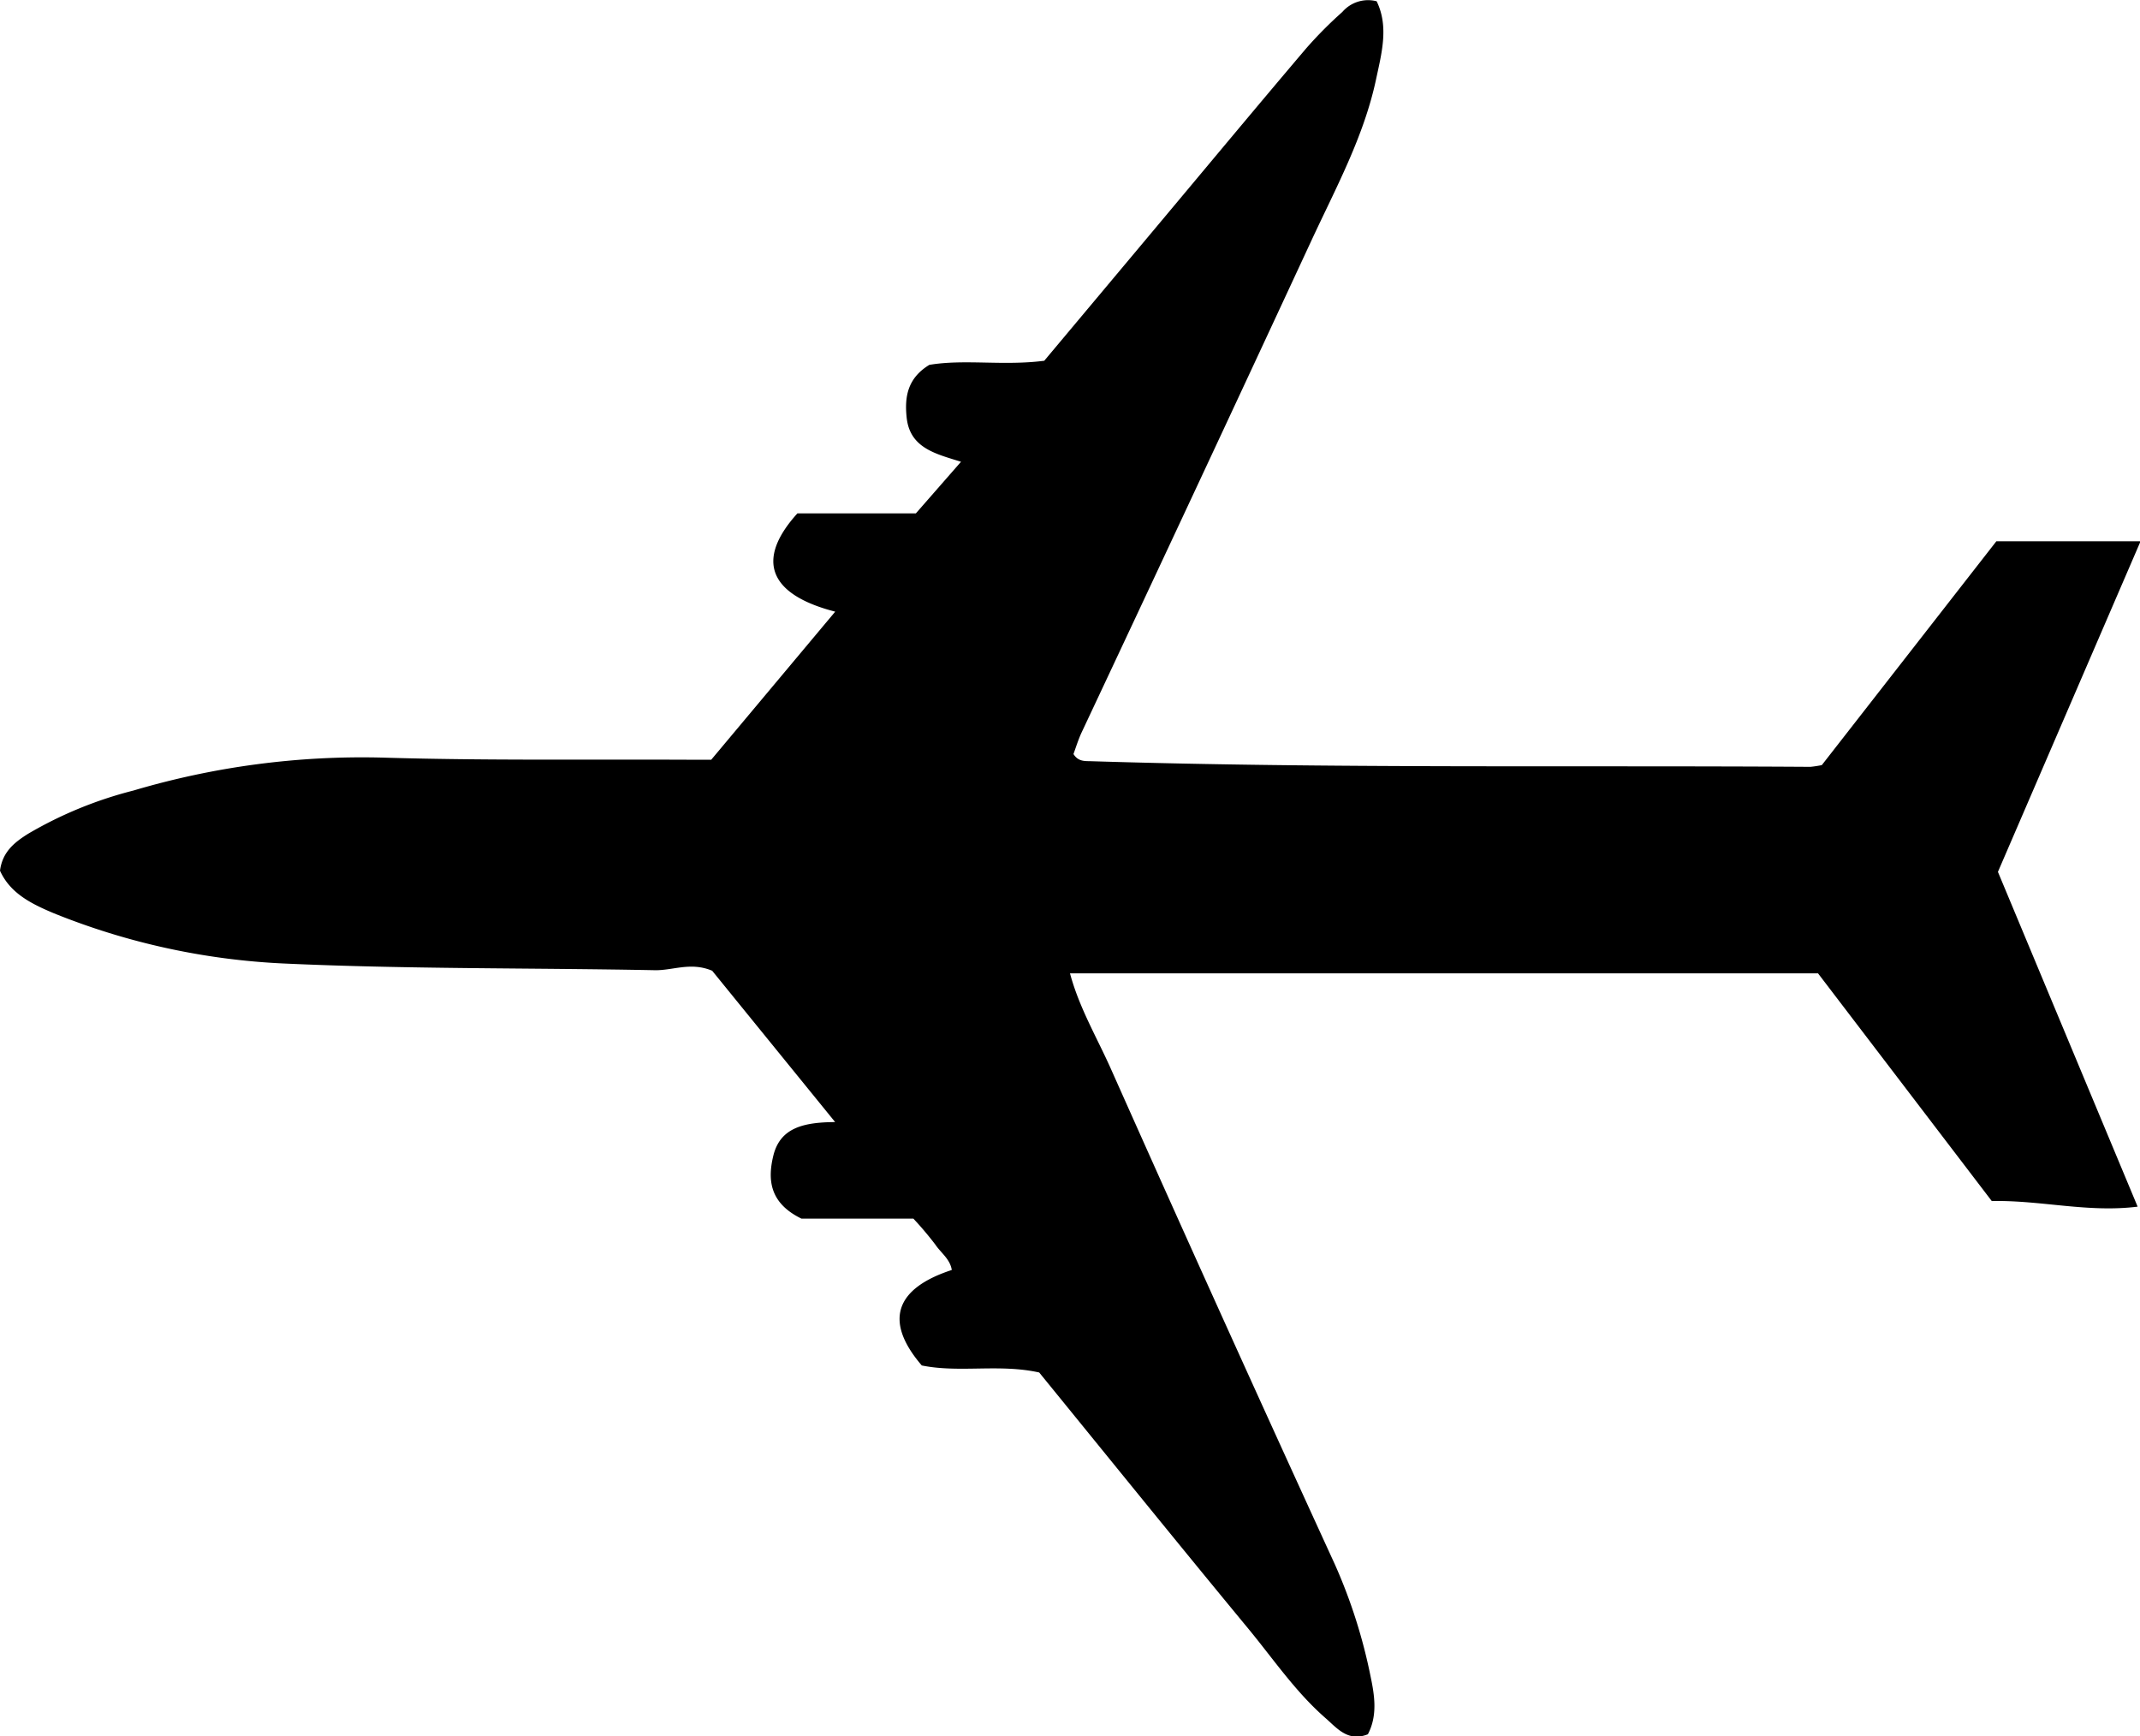
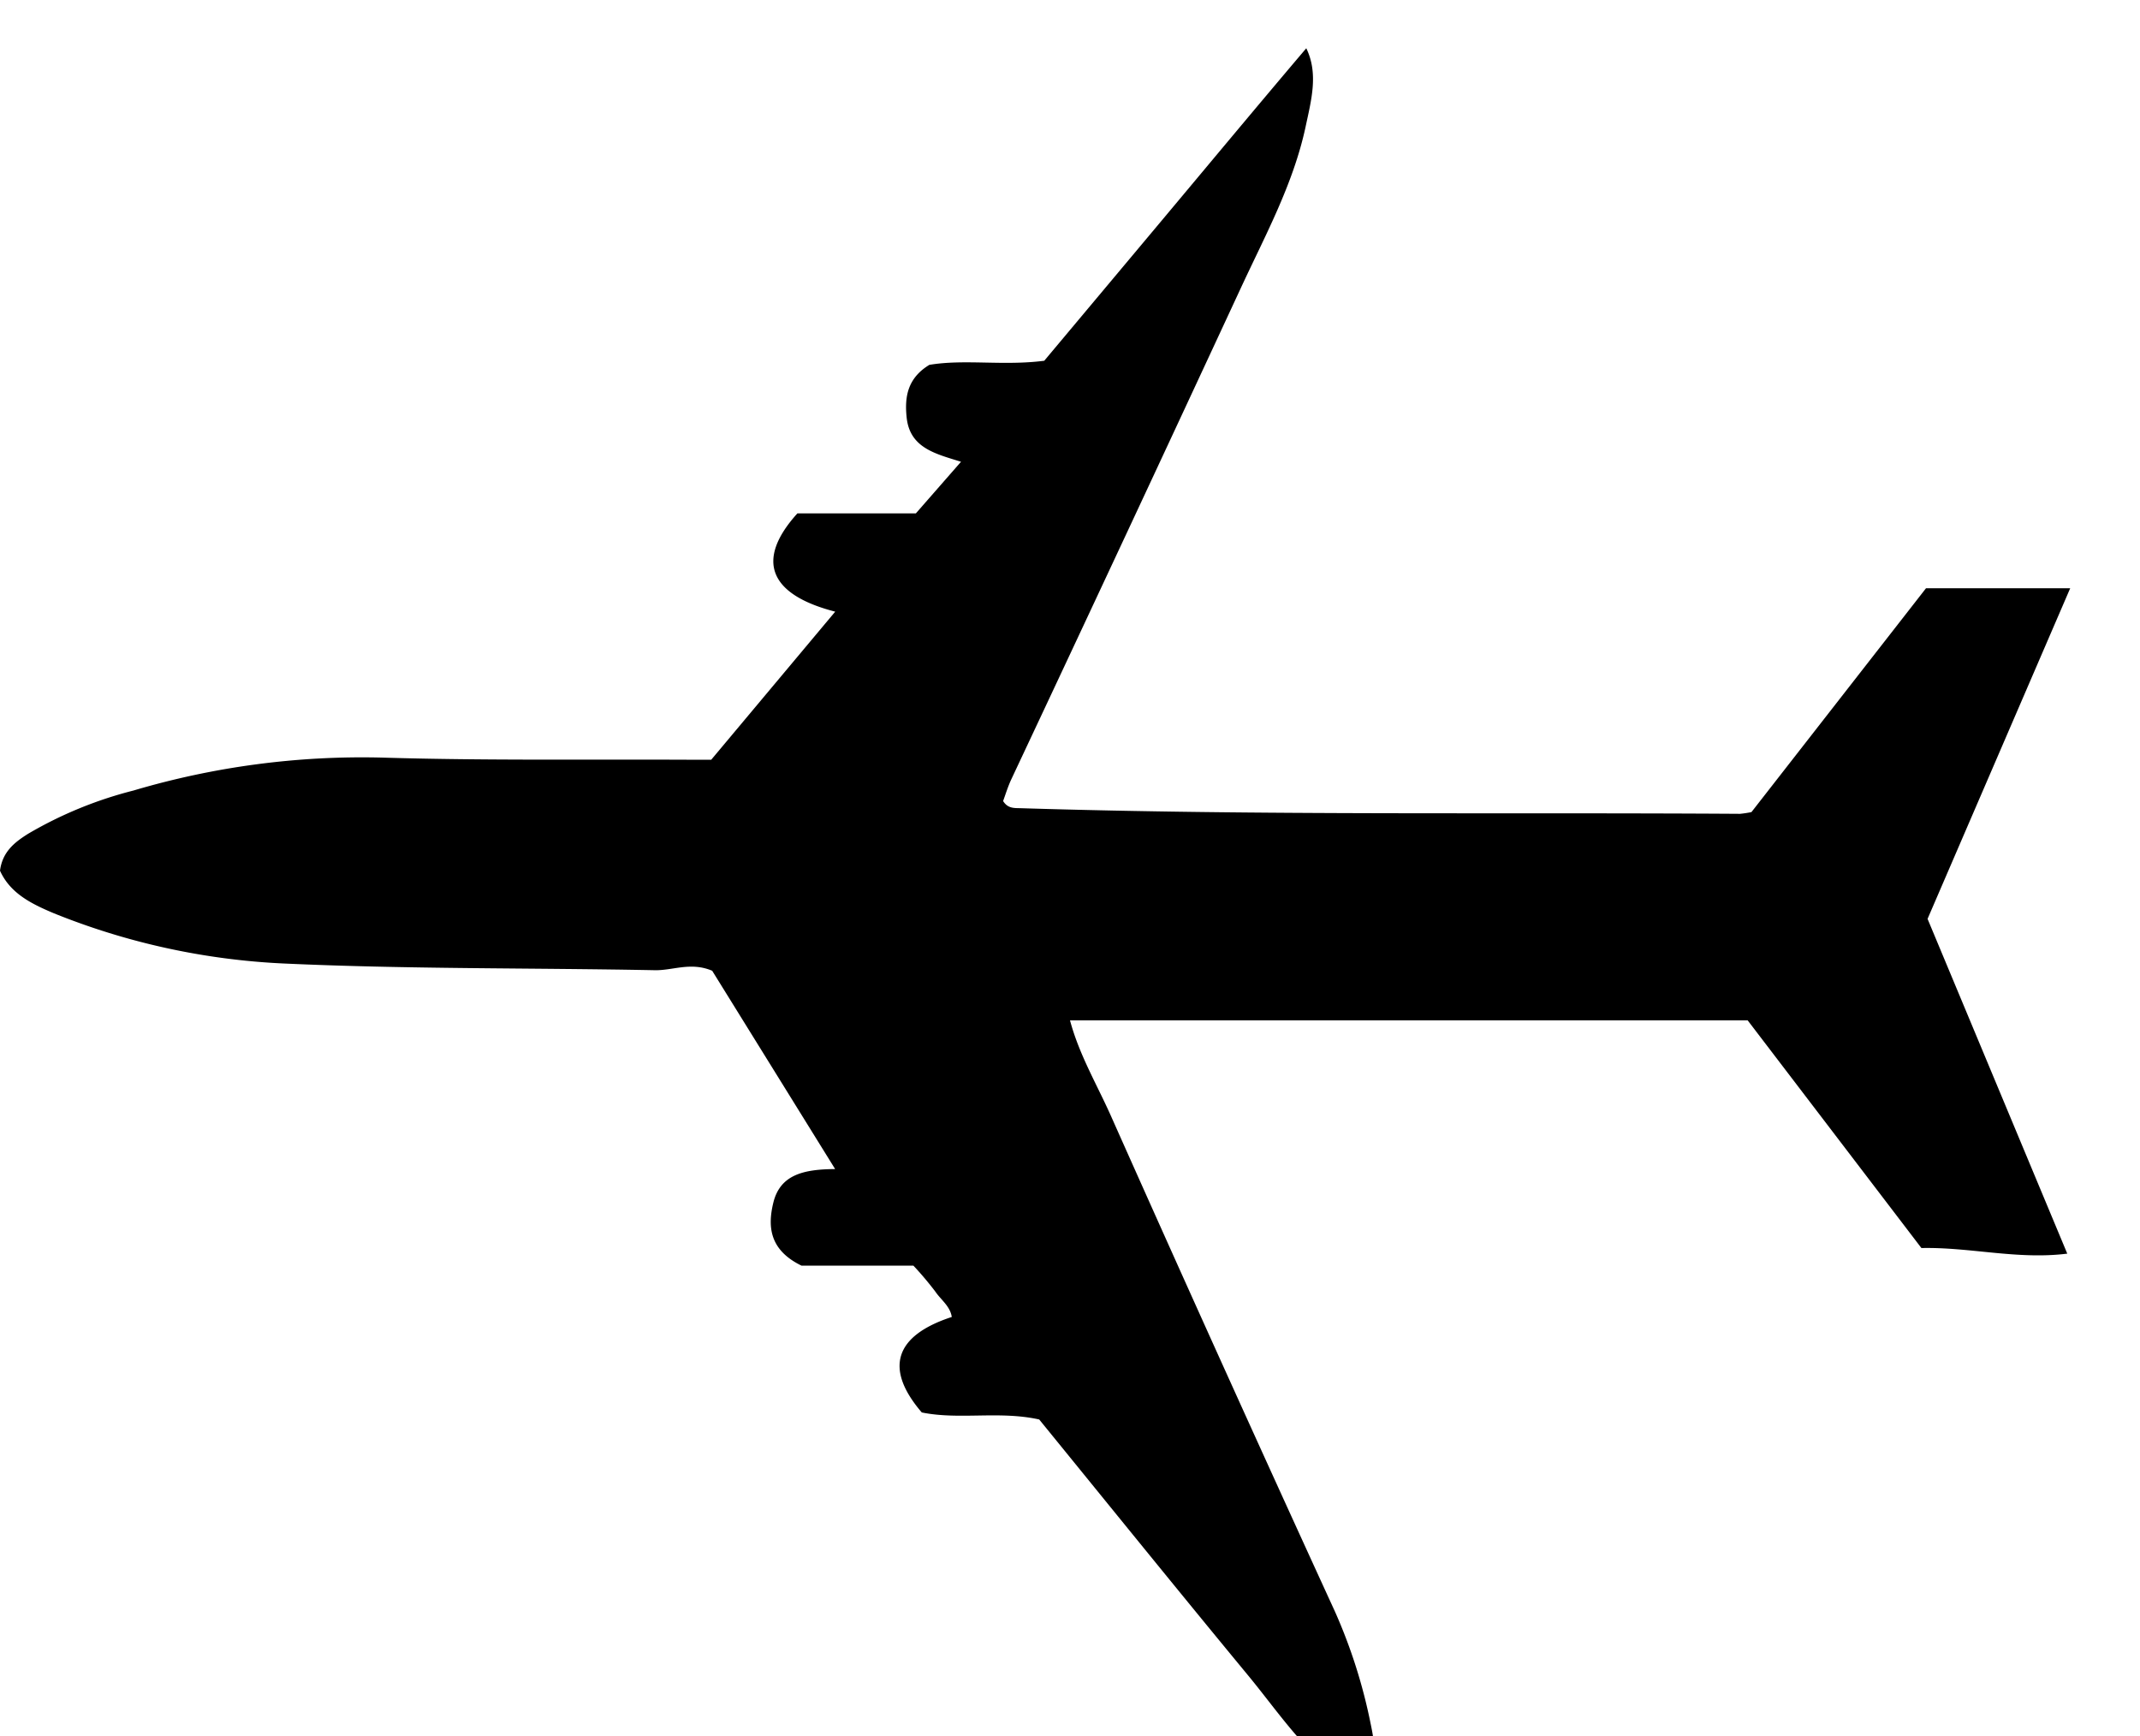
<svg xmlns="http://www.w3.org/2000/svg" id="Layer_1" data-name="Layer 1" viewBox="0 0 270.98 219.84">
-   <path d="M64.51,200.33c.31-2.39,1.83-3.59,3.57-4.68a51.17,51.17,0,0,1,13.33-5.47,101.81,101.81,0,0,1,31.5-4.17c13,.39,26,.21,39,.27h2.66l15.7-18.75c-8.4-2.16-10.13-6.54-4.79-12.44h15l5.72-6.54c-3.18-1-6.46-1.72-6.88-5.57-.28-2.61.08-5,2.87-6.7,4.49-.75,9.35.15,14.55-.52l14.56-17.38c6.2-7.4,12.37-14.83,18.62-22.19a52.2,52.2,0,0,1,4.57-4.6,4.3,4.3,0,0,1,4.34-1.35c1.57,3.23.62,6.61-.1,10-1.56,7.22-5.09,13.68-8.16,20.3q-14.49,31.22-29.13,62.35c-.41.9-.7,1.85-1,2.67.62,1,1.49.88,2.31.91,30.31.94,60.63.51,91,.71a14,14,0,0,0,1.45-.22l22.1-28.34h18.26l-18.06,41.86,17.69,42.39c-6.31.79-12.28-.84-18.47-.71l-22-28.83H200c1.16,4.35,3.43,8.16,5.2,12.14q14,31.43,28.35,62.72a67.71,67.71,0,0,1,4.52,14.21c.5,2.38.89,4.92-.35,7.28-2.49,1-3.88-.74-5.31-2-3.8-3.3-6.62-7.47-9.79-11.32-8.9-10.77-17.69-21.65-26.52-32.49-5.05-1.12-10.11.08-14.87-.89-4.78-5.57-3.43-9.73,3.8-12.09-.21-1.38-1.37-2.16-2.08-3.21a41.11,41.11,0,0,0-2.78-3.29H166c-4-1.95-4.33-4.87-3.56-8,.88-3.54,3.86-4.2,7.82-4.23L154.69,213c-2.75-1.16-5,0-7.34-.07-15.65-.3-31.32-.13-46.95-.85a88.51,88.51,0,0,1-29.1-6.37C68.53,204.54,65.81,203.22,64.51,200.33Z" transform="translate(-64.51 -90.08)" />
+   <path d="M64.51,200.33c.31-2.39,1.83-3.59,3.57-4.68a51.17,51.17,0,0,1,13.33-5.47,101.81,101.81,0,0,1,31.5-4.17c13,.39,26,.21,39,.27h2.66l15.7-18.75c-8.4-2.16-10.13-6.54-4.79-12.44h15l5.72-6.54c-3.18-1-6.46-1.72-6.88-5.57-.28-2.61.08-5,2.87-6.7,4.49-.75,9.35.15,14.55-.52l14.56-17.38c6.2-7.4,12.37-14.83,18.62-22.19c1.57,3.23.62,6.61-.1,10-1.56,7.22-5.09,13.68-8.16,20.3q-14.49,31.22-29.13,62.35c-.41.9-.7,1.85-1,2.67.62,1,1.49.88,2.31.91,30.31.94,60.63.51,91,.71a14,14,0,0,0,1.45-.22l22.1-28.34h18.26l-18.06,41.86,17.69,42.39c-6.31.79-12.28-.84-18.47-.71l-22-28.83H200c1.16,4.35,3.43,8.16,5.2,12.14q14,31.43,28.35,62.72a67.71,67.71,0,0,1,4.52,14.21c.5,2.38.89,4.92-.35,7.28-2.49,1-3.88-.74-5.31-2-3.8-3.3-6.62-7.47-9.79-11.32-8.9-10.77-17.69-21.65-26.52-32.49-5.05-1.12-10.11.08-14.87-.89-4.78-5.57-3.43-9.73,3.8-12.09-.21-1.38-1.37-2.16-2.08-3.21a41.11,41.11,0,0,0-2.78-3.29H166c-4-1.95-4.33-4.87-3.56-8,.88-3.54,3.86-4.2,7.82-4.23L154.69,213c-2.75-1.16-5,0-7.34-.07-15.65-.3-31.32-.13-46.95-.85a88.51,88.51,0,0,1-29.1-6.37C68.53,204.54,65.81,203.22,64.51,200.33Z" transform="translate(-64.51 -90.08)" />
</svg>